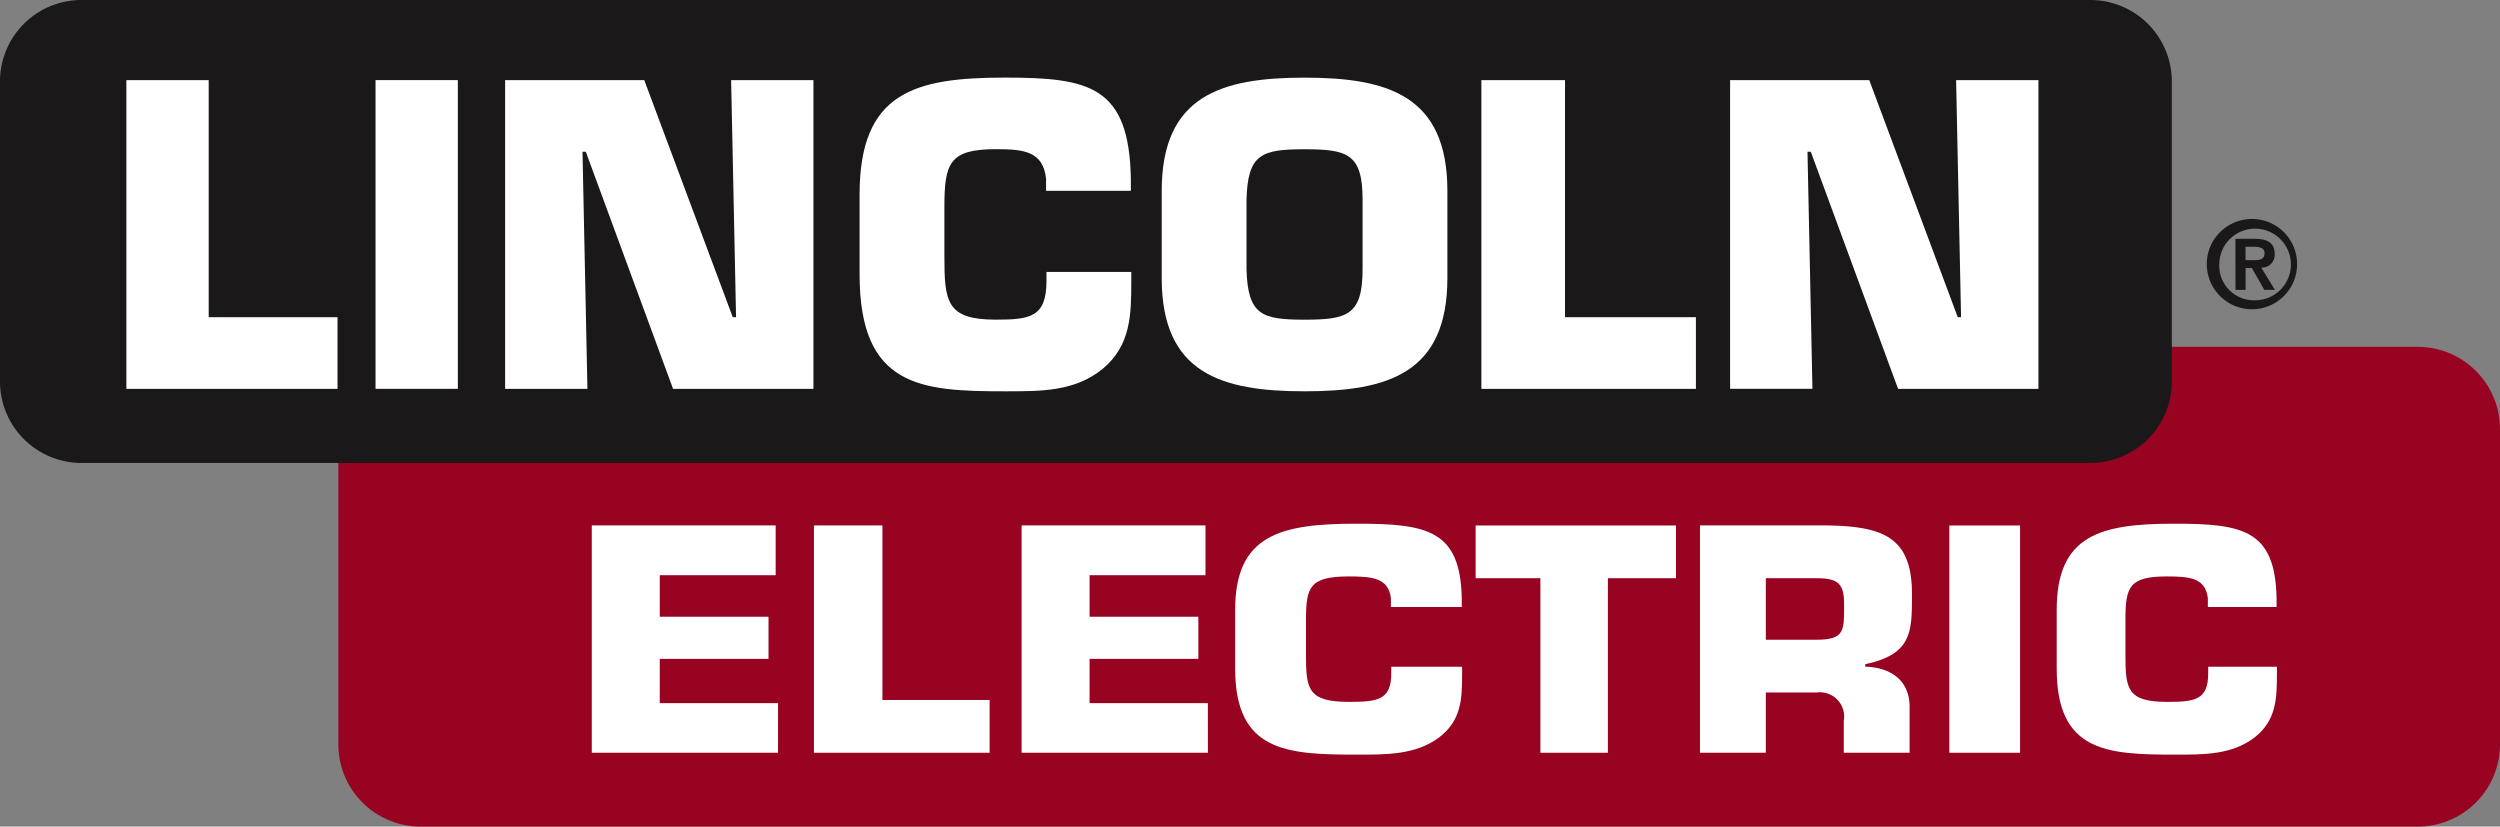
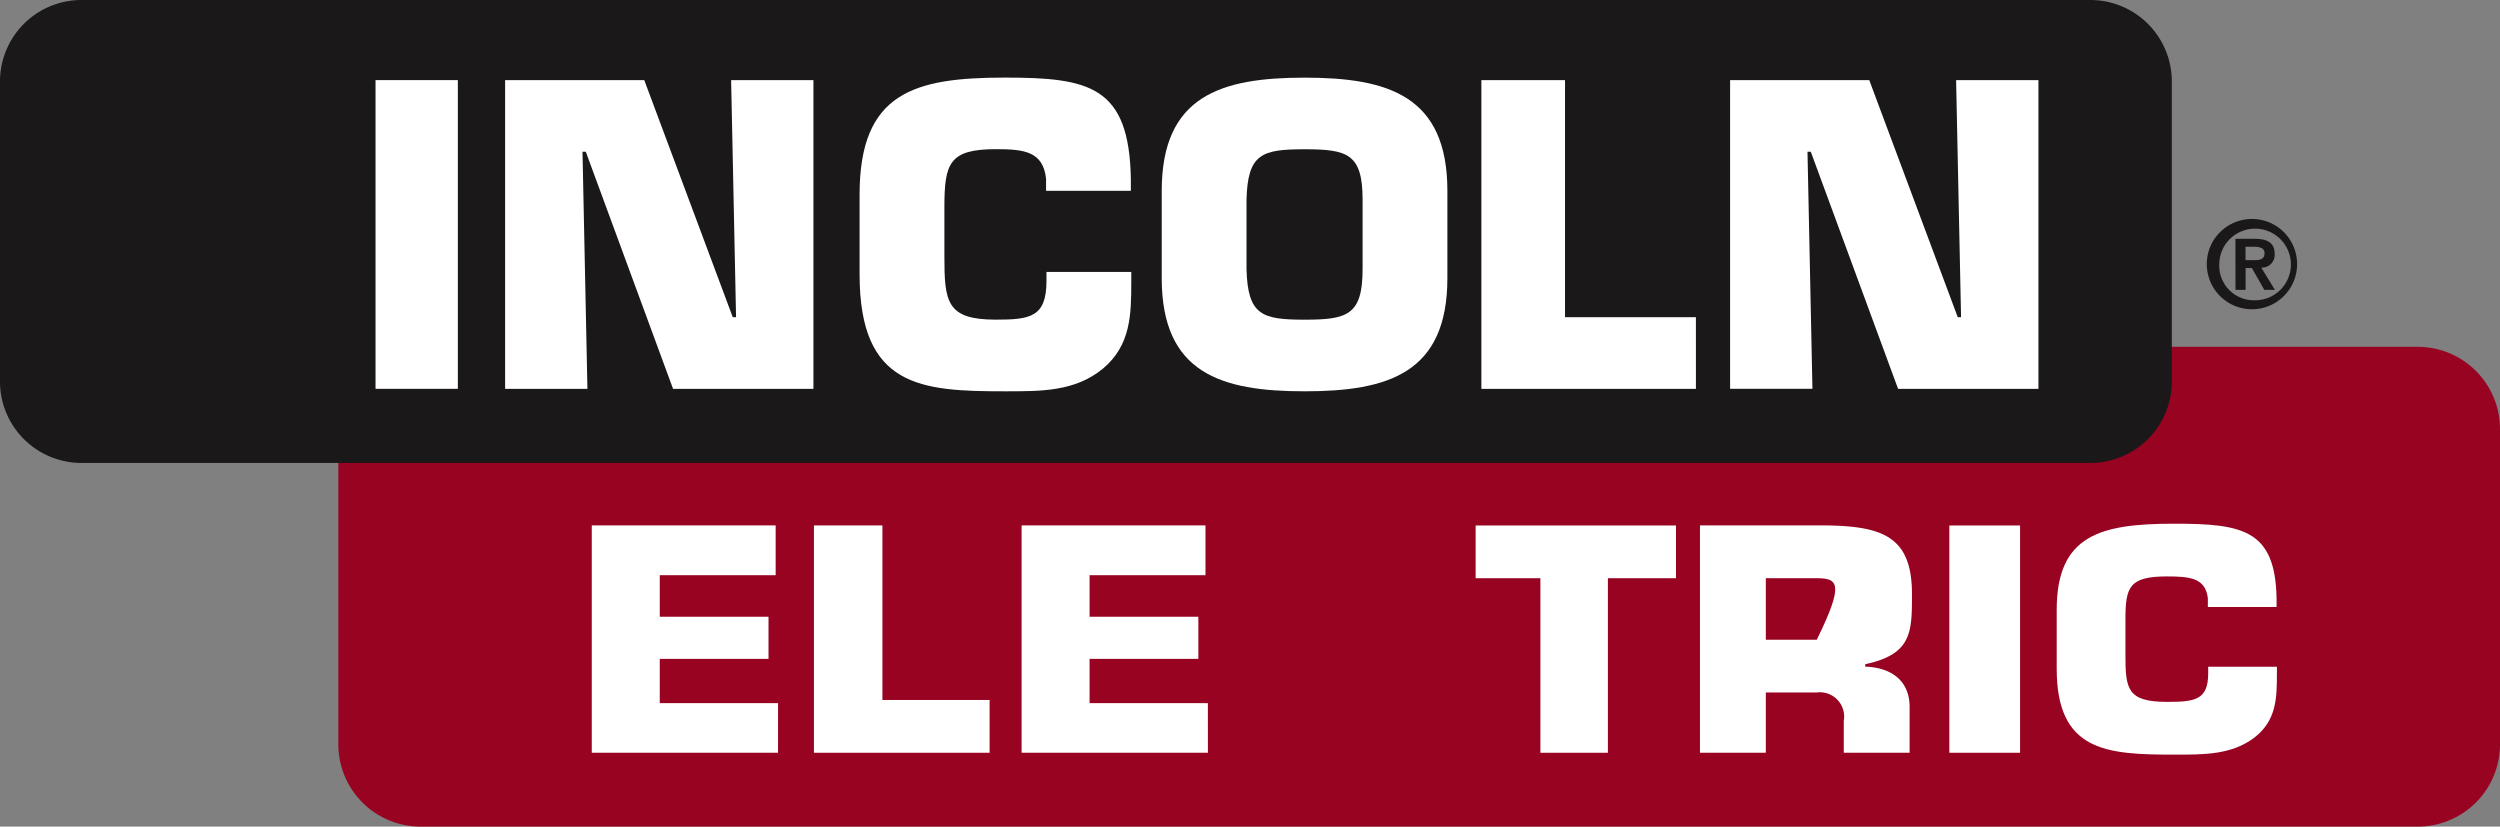
<svg xmlns="http://www.w3.org/2000/svg" width="181.456" height="59.997" viewBox="0 0 181.456 59.997">
  <rect x="0" y="0" width="181.456" height="59.997" fill="#808080" stroke="none" />
  <path d="M590.462,196.734a3.277,3.277,0,1,1-2.4.924A3.3,3.3,0,0,1,590.462,196.734Zm0,5.9a2.6,2.6,0,1,0-2.49-2.606,2.51,2.51,0,0,0,2.49,2.606Zm-1.316-4.46h1.4c.927,0,1.448.292,1.448,1.1a.923.923,0,0,1-.972.989l.989,1.616h-.768l-.9-1.581h-.459v1.581h-.733Zm.733,1.546h.654c.415,0,.724-.062.724-.512,0-.4-.424-.459-.76-.459h-.618Z" transform="translate(-426.893 -180.84)" fill="#1a1818" />
  <path d="M369.388,221.952H351.2v2.8a5.649,5.649,0,0,1-5.658,5.206c-2.146.011-124.851,0-127.012,0v20.929a5.972,5.972,0,0,0,6.041,5.888H369.388a5.972,5.972,0,0,0,6.04-5.888V227.84a5.972,5.972,0,0,0-6.04-5.888Z" transform="translate(-193.972 -196.778)" fill="#980321" />
  <path d="M309.422,159.344a5.917,5.917,0,0,0-6.013-5.8H157.8a5.917,5.917,0,0,0-6.013,5.8v22a5.916,5.916,0,0,0,6.013,5.8H303.409a5.916,5.916,0,0,0,6.013-5.8Z" transform="translate(-151.787 -153.543)" fill="#1a1818" />
-   <path d="M192.044,191.753H176.718V169.345h5.975v17.209h9.351Z" transform="translate(-167.545 -163.53)" fill="#fff" />
  <rect width="5.975" height="22.407" transform="translate(27.257 5.815)" fill="#fff" />
  <path d="M273.8,191.753H263.611l-6.334-17.209h-.239l.358,17.209h-5.975V169.345h10.1l6.424,17.209h.239l-.358-17.209H273.8Z" transform="translate(-214.759 -163.53)" fill="#fff" />
  <path d="M341.06,183.617c0,2.45-.03,4.661-2.062,6.364-2.032,1.673-4.512,1.643-7.111,1.643-6.1,0-10.547-.3-10.547-8.485v-5.8c0-7.41,3.974-8.485,10.547-8.485,6.155,0,9.023.627,9.142,7.35v.866h-6.154V176.2c-.21-2-1.614-2.151-3.645-2.151-3.406,0-3.735,1.046-3.735,4.243v3.5c0,3.346.149,4.631,3.735,4.631,2.48,0,3.675-.179,3.675-2.808v-.657h6.155Z" transform="translate(-258.949 -163.222)" fill="#fff" />
  <path d="M401.666,183.408c0,6.9-4.3,8.216-10.367,8.216s-10.367-1.314-10.367-8.216v-6.334c0-6.9,4.3-8.216,10.367-8.216s10.367,1.314,10.367,8.216Z" transform="translate(-296.611 -163.222)" fill="#fff" />
  <path d="M459.554,191.753H443.982V169.345h6.071v17.209h9.5Z" transform="translate(-336.46 -163.53)" fill="#fff" />
  <path d="M515.424,191.753H505.236l-6.336-17.21h-.239l.359,17.209h-5.976V169.345h10.1l6.424,17.209h.239l-.359-17.209h5.976Z" transform="translate(-367.469 -163.53)" fill="#fff" />
  <path d="M401.869,182.985c-3.107,0-4.123.328-4.213,3.645v5.049c.09,3.346,1.106,3.675,4.213,3.675s4.212-.329,4.212-3.675V186.63C406.081,183.313,404.976,182.985,401.869,182.985Z" transform="translate(-307.181 -172.151)" fill="#1a1818" />
  <path d="M282.034,273.686h-13.52v-16.5h13.347V260.8h-8.412v3.014h7.894v3.057h-7.894v3.211h8.586Z" transform="translate(-225.562 -219.049)" fill="#fff" />
  <path d="M325.084,273.686h-12.75v-16.5h4.971v12.669h7.779Z" transform="translate(-253.257 -219.049)" fill="#fff" />
  <path d="M366.823,273.686H353.3v-16.5h13.347V260.8h-8.413v3.014h7.895v3.057h-7.895v3.211h8.586Z" transform="translate(-279.15 -219.049)" fill="#fff" />
-   <path d="M411.888,267.7c0,1.8-.025,3.431-1.722,4.685-1.7,1.232-3.769,1.21-5.94,1.21-5.092,0-8.81-.22-8.81-6.247V263.08c0-5.454,3.32-6.247,8.81-6.247,5.141,0,7.537.462,7.637,5.411v.637h-5.142v-.637c-.175-1.474-1.348-1.584-3.044-1.584-2.845,0-3.12.77-3.12,3.124v2.573c0,2.464.124,3.409,3.12,3.409,2.071,0,3.069-.132,3.069-2.067v-.484h5.142Z" transform="translate(-305.765 -218.822)" fill="#fff" />
  <path d="M457.4,261.017h-4.942v12.669h-4.9V261.017h-4.7V257.19H457.4Z" transform="translate(-335.753 -219.049)" fill="#fff" />
  <path d="M502.306,270.365v3.321h-4.779v-2.309a1.766,1.766,0,0,0-1.958-2.068h-3.7v4.377H487.09v-16.5h9.223c4.133.066,6.164.88,6.164,4.992,0,2.75,0,4.355-3.393,5.081v.176C501.04,267.505,502.306,268.5,502.306,270.365Z" transform="translate(-363.702 -219.049)" fill="#fff" />
  <rect width="5.132" height="16.496" transform="translate(141.489 38.141)" fill="#fff" />
  <path d="M573.44,267.7c0,1.8-.025,3.431-1.67,4.685-1.648,1.232-3.657,1.21-5.764,1.21-4.941,0-8.549-.22-8.549-6.247V263.08c0-5.454,3.221-6.247,8.549-6.247,4.988,0,7.313.462,7.41,5.411v.637h-4.988v-.637c-.17-1.474-1.307-1.584-2.954-1.584-2.761,0-3.027.77-3.027,3.124v2.573c0,2.464.121,3.409,3.027,3.409,2.01,0,2.979-.132,2.979-2.067v-.484h4.989Z" transform="translate(-408.177 -218.822)" fill="#fff" />
-   <path d="M503.776,267.589h-3.7v4.465h3.7c2.055,0,1.983-.7,1.983-2.573C505.758,268.007,505.352,267.589,503.776,267.589Z" transform="translate(-371.909 -225.621)" fill="#980321" />
+   <path d="M503.776,267.589h-3.7v4.465h3.7C505.758,268.007,505.352,267.589,503.776,267.589Z" transform="translate(-371.909 -225.621)" fill="#980321" />
</svg>